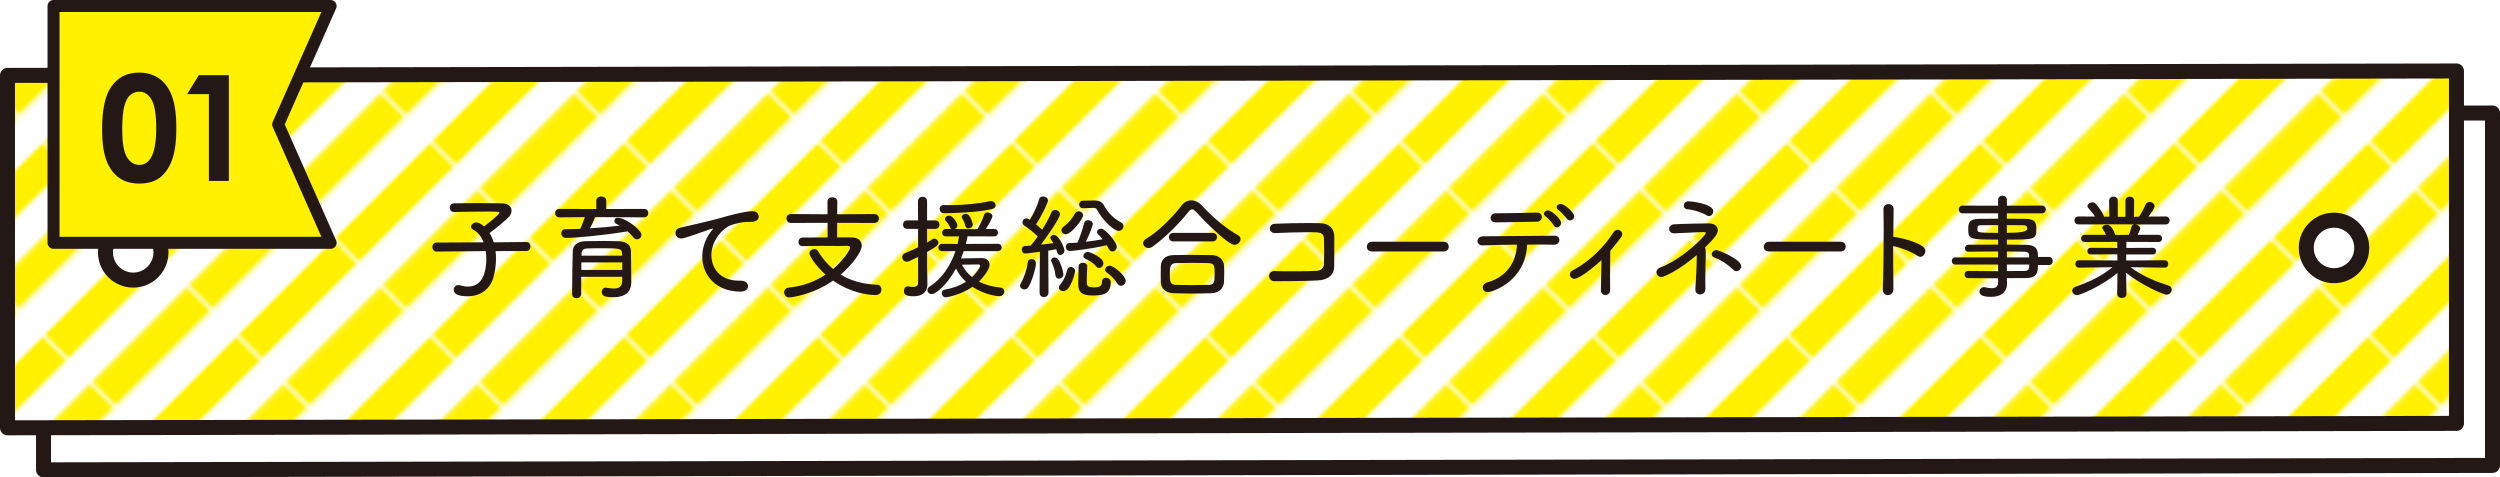
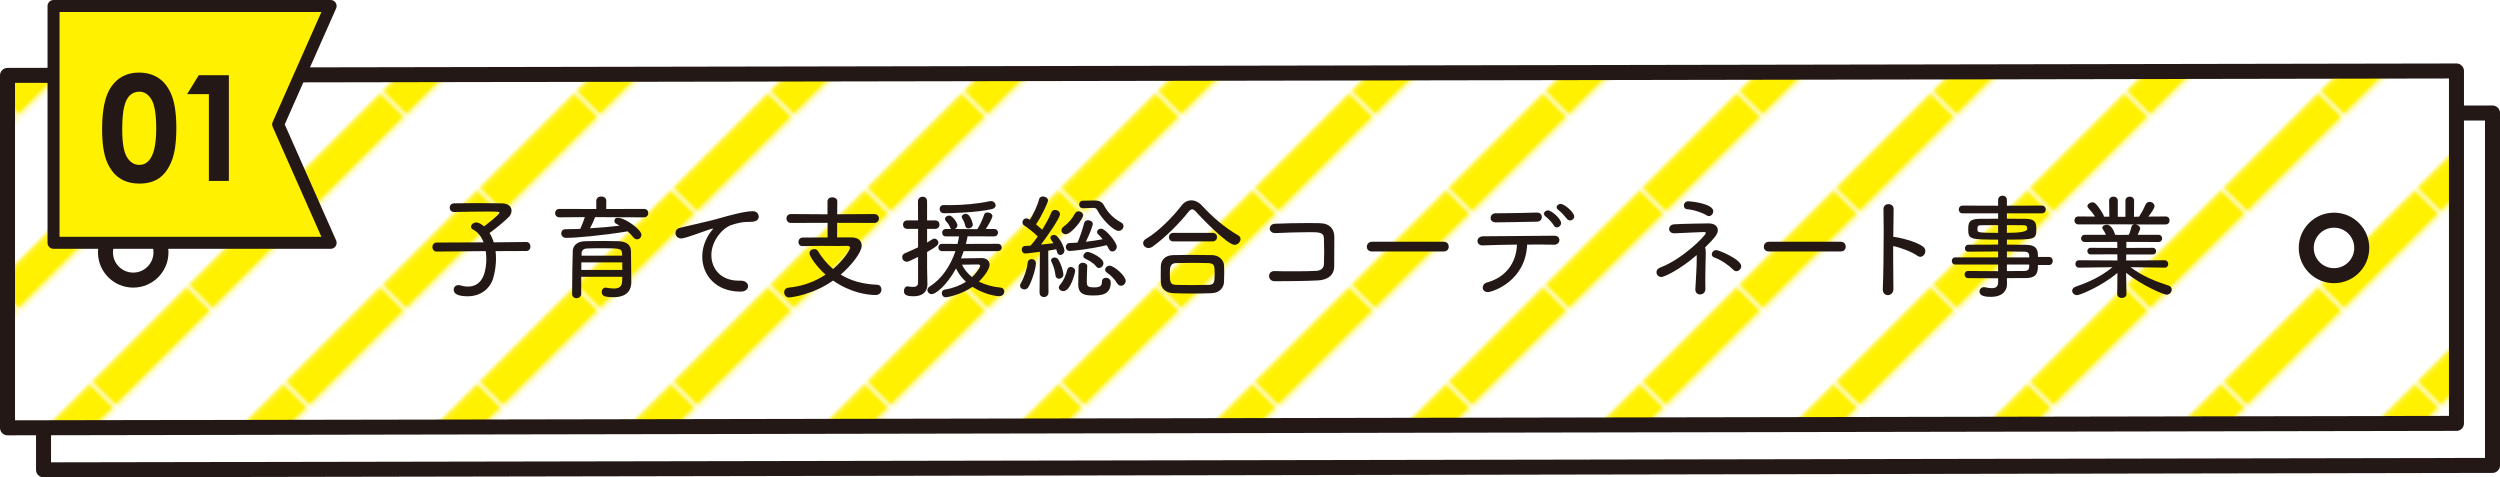
<svg xmlns="http://www.w3.org/2000/svg" id="_レイヤー_2" data-name="レイヤー 2" viewBox="0 0 416.402 79.507">
  <defs>
    <style>
      .cls-1 {
        fill: url(#_新規パターンスウォッチ_1);
      }

      .cls-1, .cls-2, .cls-3, .cls-4, .cls-5 {
        stroke-width: 0px;
      }

      .cls-2, .cls-6 {
        fill: none;
      }

      .cls-3 {
        fill: #231815;
      }

      .cls-4, .cls-7 {
        fill: #fff100;
      }

      .cls-7 {
        stroke-width: 2px;
      }

      .cls-7, .cls-8, .cls-6 {
        stroke: #231815;
        stroke-linecap: round;
        stroke-linejoin: round;
      }

      .cls-8, .cls-5 {
        fill: #fff;
      }

      .cls-8, .cls-6 {
        stroke-width: 2.5px;
      }
    </style>
    <pattern id="_新規パターンスウォッチ_1" data-name="新規パターンスウォッチ 1" x="0" y="0" width="28.347" height="28.347" patternTransform="translate(-5173.345 -928.215) rotate(45) scale(.787)" patternUnits="userSpaceOnUse" viewBox="0 0 28.347 28.347">
      <g>
-         <rect class="cls-2" x="0" y="0" width="28.347" height="28.347" />
        <g>
          <rect class="cls-2" x="21.26" y="0" width="7.087" height="28.347" />
          <rect class="cls-4" x="14.174" y="0" width="7.086" height="28.347" />
          <rect class="cls-2" x="7.087" y="0" width="7.087" height="28.347" />
-           <rect class="cls-4" x=".001" y="0" width="7.086" height="28.347" />
        </g>
      </g>
    </pattern>
  </defs>
  <g id="_本体" data-name="本体">
    <g>
      <polygon class="cls-8" points="415.152 77.518 7.25 78.257 7.25 19.56 415.152 18.821 415.152 77.518" />
      <polygon class="cls-5" points="409.152 70.518 1.25 71.257 1.25 12.56 409.152 11.821 409.152 70.518" />
      <polygon class="cls-1" points="409.152 70.518 1.25 71.257 1.25 12.56 409.152 11.821 409.152 70.518" />
      <polygon class="cls-6" points="409.152 70.518 1.25 71.257 1.25 12.56 409.152 11.821 409.152 70.518" />
      <path class="cls-8" d="M26.811,42.032c0,2.553-2.069,4.622-4.622,4.622s-4.622-2.069-4.622-4.622,2.069-4.622,4.622-4.622,4.622,2.069,4.622,4.622Z" />
      <path class="cls-8" d="M393.374,41.294c0,2.553-2.069,4.622-4.622,4.622s-4.622-2.069-4.622-4.622,2.069-4.622,4.622-4.622,4.622,2.069,4.622,4.622Z" />
    </g>
    <g>
      <polygon class="cls-7" points="8.918 40.444 55.068 40.444 46.332 20.722 55.068 1 8.918 1 8.918 40.444" />
      <g>
        <path class="cls-3" d="M23.135,12.088c1.284,0,2.391.315,3.321.945.929.63,1.647,1.594,2.154,2.89.507,1.296.76,3.102.76,5.415,0,2.338-.257,4.157-.772,5.457-.515,1.3-1.207,2.256-2.077,2.866-.87.61-1.966.916-3.291.916-1.325,0-2.438-.307-3.339-.922-.902-.614-1.608-1.548-2.118-2.8-.511-1.253-.766-3.036-.766-5.35,0-3.231.498-5.572,1.496-7.025,1.109-1.596,2.653-2.393,4.631-2.393ZM23.213,15.271c-.566,0-1.067.182-1.505.544-.438.363-.772.987-1.003,1.873-.231.886-.346,2.182-.346,3.889,0,2.226.264,3.764.794,4.613.529.85,1.216,1.275,2.06,1.275.812,0,1.457-.403,1.934-1.209.581-.973.872-2.601.872-4.883,0-2.313-.261-3.909-.782-4.787-.522-.877-1.196-1.316-2.024-1.316Z" />
        <path class="cls-3" d="M33.105,12.53h5.014v17.604h-3.327v-14.456h-3.626l1.939-3.148Z" />
      </g>
    </g>
    <g>
      <path class="cls-3" d="M82.538,41.826c.057.398.076.816.076,1.254,0,.969-.133,2.014-.418,3.096-.513,1.9-2.127,3.173-4.293,3.173-1.349,0-2.336-.285-2.336-1.083,0-.398.285-.778.76-.778.095,0,.19,0,.304.038.456.133.893.209,1.311.209,2.66,0,3.059-2.888,3.059-4.616,0-.438-.038-.874-.095-1.292l-8.149.076c-.494,0-.741-.381-.741-.761,0-.36.247-.74.741-.74l7.789-.038c-.361-.95-.95-1.71-1.729-2.108-.247-.134-.361-.305-.361-.494,0-.342.38-.703.874-.703.266,0,.646.095,1.292.646,0,0,2.564-1.918,2.564-2.279,0-.152-.152-.19-2.089-.19-1.691,0-3.875.038-5.415.076h-.038c-.494,0-.741-.36-.741-.722s.247-.722.76-.722c1.026-.02,2.337-.038,3.647-.038,1.615,0,3.21.019,4.312.038,1.083.019,1.577.589,1.577,1.216,0,.36-.133.722-.418,1.025-.589.627-2.355,2.09-3.249,2.698.285.456.532.969.703,1.558l5.433-.058c.456,0,.684.381.684.741,0,.38-.228.76-.684.76l-5.129.02Z" />
      <path class="cls-3" d="M99.126,36.164c-.152.437-.532,1.254-.855,1.861,1.691-.095,3.344-.247,4.939-.437l-.551-.305c-.228-.113-.323-.284-.323-.455,0-1.786,4.502,1.196,4.502,2.26,0,.418-.323.779-.722.779-.228,0-.456-.114-.665-.38-.266-.342-.589-.665-.912-.95-4.16.685-8.586,1.083-10.258,1.083-.532,0-.798-.38-.798-.741,0-.36.228-.702.703-.702.817-.02,1.653-.02,2.47-.058.228-.475.551-1.329.76-1.956l-4.236.038c-.475,0-.722-.361-.722-.703,0-.361.247-.703.722-.703l6.136.019v-1.349c0-.493.418-.74.836-.74s.836.247.836.74l-.019,1.349,6.288-.019c.494,0,.722.342.722.703,0,.342-.228.703-.722.703l-8.131-.038ZM105.147,47.011v.058c0,1.063-.532,2.432-2.963,2.432-1.482,0-1.957-.209-1.957-.874,0-.361.228-.722.646-.722.038,0,.095.019.133.019.456.076.874.133,1.235.133.836,0,1.368-.304,1.387-1.254,0-.209.019-.437.019-.702h-6.839v2.83c0,.475-.399.741-.779.741s-.741-.247-.741-.722c0-2.337.076-6.213.114-7.182.038-.722.57-1.558,2.071-1.596.893-.019,1.957-.038,3.021-.038.874,0,1.748.02,2.527.038,1.539.058,2.033.779,2.071,1.596.038.894.019,2.584.038,3.344l.019,1.899ZM103.647,43.706h-6.82v1.253h6.82v-1.253ZM103.628,42.585c0-.152-.019-.267-.019-.38-.038-.855-.513-.855-3.419-.855-.855,0-1.691,0-2.394.038-.646.02-.912.342-.931.817v.38h6.763Z" />
      <path class="cls-3" d="M123.369,48.57h-.038c-4.122,0-6.364-2.774-6.364-5.833,0-2.032.988-3.628,1.577-4.331.133-.151.209-.247.209-.304,0-.02-.019-.038-.057-.038s-.209.019-3.021,1.025c-.475.172-1.767.627-2.204.627-.608,0-.969-.455-.969-.911,0-.38.247-.76.798-.874,4.73-1.083,5.737-1.349,6.725-1.634,1.007-.285,3.913-1.121,5.338-1.121.703,0,1.007.475,1.007.931,0,.685-.741.855-1.539.855h-.38c-.95,0-2.014.304-2.717.551-1.482.532-3.249,2.679-3.249,4.978,0,2.203,1.501,4.255,4.56,4.255h.323c.817,0,1.235.456,1.235.912s-.399.912-1.235.912Z" />
      <path class="cls-3" d="M139.443,37.114l-.019,2.432h2.451c1.045,0,1.653.57,1.653,1.368,0,1.083-1.615,3.191-3.496,4.825,1.577.969,3.572,1.596,6.098,1.69.437.02.684.399.684.798,0,.438-.304.912-.969.912-1.425,0-4.255-.418-7.086-2.412-3.268,2.317-6.877,2.812-7.333,2.812-.513,0-.817-.438-.817-.855,0-.36.228-.722.76-.778,2.413-.229,4.464-1.064,6.136-2.166-1.577-1.405-2.679-3.077-2.679-3.553,0-.437.399-.702.798-.702.228,0,.475.095.608.322.665,1.103,1.501,2.128,2.527,3.002,1.843-1.577,2.831-3.229,2.831-3.533,0-.209-.171-.323-.475-.323h-.057c-.342,0-.779.019-1.292.019-.893,0-1.995-.019-3.097-.019-1.026,0-2.052.019-2.963.038h-.038c-.456,0-.684-.342-.684-.685,0-.36.247-.74.741-.74,1.234,0,2.678-.02,4.122-.02v-2.432l-6.098.02c-.513,0-.76-.38-.76-.741,0-.38.247-.741.76-.741l6.079.038v-2.146c0-.456.399-.684.798-.684.418,0,.836.228.836.684l-.019,2.146,6.174-.038c.513,0,.779.361.779.741,0,.361-.266.741-.779.741l-6.174-.02Z" />
      <path class="cls-3" d="M152.915,42.794l-1.425.684c-.171.076-.323.114-.456.114-.475,0-.76-.38-.76-.76,0-.267.133-.532.475-.665.798-.342,1.501-.646,2.166-.969v-3.078h-1.805c-.475,0-.703-.36-.703-.702,0-.361.228-.703.703-.703h1.805l-.019-3.173c0-.513.399-.778.779-.778.38,0,.741.246.741.76v3.191h1.349c.475,0,.722.342.722.703,0,.342-.247.702-.722.702h-1.349v2.28c.304-.171.589-.361.893-.551.114-.076.228-.096.342-.096.342,0,.646.323.646.665,0,.399-.285.646-1.881,1.558v2.717c0,.304.038,1.919.057,2.584v.076c0,1.14-.703,1.994-2.28,1.994-1.235,0-1.634-.247-1.634-.893,0-.38.228-.76.627-.76.038,0,.095.019.133.019.247.038.494.076.741.076.475,0,.854-.152.854-.703v-4.293ZM160.514,41.826c-.133.418-.285.816-.456,1.216,1.026-.02,3.021-.058,3.477-.058.817,0,1.292.494,1.292,1.103,0,.722-.874,1.938-1.786,2.812.969.493,2.147.854,3.61,1.007.418.038.626.342.626.665,0,.36-.285.76-.854.76s-2.565-.323-4.445-1.558c-1.824,1.291-4.199,1.747-4.427,1.747-.437,0-.684-.342-.684-.684,0-.285.152-.551.513-.608,1.406-.228,2.584-.702,3.515-1.291-.722-.665-1.292-1.425-1.653-2.223-1.596,2.887-3.4,4.274-4.046,4.274-.418,0-.722-.323-.722-.665,0-.229.114-.438.38-.608,2.071-1.292,3.496-3.533,4.293-5.889h-2.242c-.399,0-.608-.305-.608-.608s.209-.607.608-.607l2.583.019c.095-.418.19-.836.247-1.254h-2.185c-.417,0-.626-.304-.626-.607,0-.323.209-.627.626-.627h.893c-.076-.058-.152-.133-.19-.247-.247-.627-.456-.779-.722-1.102-.095-.114-.133-.229-.133-.323,0-.323.342-.57.703-.57.57,0,1.368,1.235,1.368,1.615,0,.266-.19.513-.418.627l2.318.019h1.425c.437-.665.854-1.614,1.14-2.432.076-.247.304-.342.551-.342.38,0,.817.247.817.608,0,.284-.589,1.387-1.102,2.146h1.368c.437,0,.665.304.665.607,0,.323-.228.627-.665.627l-4.407-.019c-.076.418-.171.854-.285,1.272l5.319-.019c.437,0,.646.304.646.607s-.209.608-.646.608h-5.68ZM165.188,34.834c-2.546.589-7.048.684-7.941.684-.494,0-.741-.36-.741-.703,0-.342.228-.664.703-.664h.038c.285.019.589.019.893.019,2.166,0,4.806-.228,6.744-.665.057-.019.114-.019.171-.019.437,0,.779.36.779.722,0,.266-.19.513-.646.627ZM161.312,38.045c-.247,0-.475-.134-.532-.438-.152-.646-.323-.912-.532-1.272-.038-.076-.057-.152-.057-.229,0-.284.342-.493.665-.493.798,0,1.178,1.69,1.178,1.767,0,.398-.38.665-.722.665ZM163.25,44.276c0-.171-.152-.228-.38-.228-.266,0-1.615.038-2.641.038.38.778.931,1.463,1.672,2.07.361-.323,1.349-1.463,1.349-1.881Z" />
      <path class="cls-3" d="M170.624,48.208c-.361,0-.722-.247-.722-.627,0-.133.038-.266.133-.418.513-.854,1.026-2.317,1.14-3.438.038-.38.342-.57.646-.57.361,0,.722.247.722.703,0,.893-.741,3.173-1.273,3.989-.171.247-.418.361-.646.361ZM173.15,48.721l.057-6.782c-2.166.285-2.318.285-2.413.285-.399,0-.608-.322-.608-.646,0-.304.171-.589.532-.608.266-.019.57-.019.931-.057.38-.418.798-.95,1.197-1.52-.589-.646-1.786-1.521-2.26-1.843-.209-.133-.285-.323-.285-.513,0-.343.266-.665.646-.665.114,0,.228.038.361.095.057.038.152.076.228.133.551-.854,1.273-2.375,1.539-3.419.076-.323.361-.456.646-.456.399,0,.836.266.836.665,0,.342-1.102,2.697-1.995,3.97.361.304.741.627,1.026.894.646-1.045,1.216-2.09,1.52-2.869.114-.285.361-.418.627-.418.399,0,.817.304.817.703,0,.646-2.127,3.704-3.172,5.072.779-.076,1.539-.171,2.071-.229-.114-.209-.247-.38-.361-.551-.095-.133-.133-.247-.133-.36,0-.285.285-.476.589-.476.836,0,1.748,2.166,1.748,2.603,0,.438-.361.741-.684.741-.247,0-.475-.152-.551-.513-.038-.152-.076-.304-.133-.438-.323.058-.798.152-1.33.229l.038,6.972c0,.494-.38.76-.76.76-.361,0-.722-.247-.722-.74v-.02ZM176.38,46.422c-.285,0-.551-.189-.589-.589-.057-.74-.342-1.596-.646-2.203-.057-.096-.076-.19-.076-.267,0-.304.285-.475.589-.475.19,0,.399.076.551.266.513.665.912,2.147.912,2.546,0,.438-.38.722-.741.722ZM176.361,47.885c0-.133.057-.285.19-.437.646-.741,1.007-1.672,1.197-2.47.076-.361.342-.513.608-.513.361,0,.722.284.722.665,0,.246-.722,3.362-1.976,3.362-.399,0-.741-.267-.741-.608ZM176.798,38.349c0-.19.095-.399.323-.57.817-.589,1.482-1.387,1.9-2.185.152-.285.399-.398.627-.398.38,0,.76.284.76.664,0,.57-1.938,3.154-2.907,3.154-.417,0-.703-.323-.703-.665ZM178.204,41.806c-.456,0-.684-.342-.684-.665,0-.322.228-.664.646-.664.399,0,.855-.038,1.311-.076.38-.874.893-2.375,1.102-3.249.076-.322.361-.475.646-.475.38,0,.798.247.798.646,0,.209-.513,1.634-1.159,2.945,1.007-.114,1.995-.267,2.792-.418-.247-.323-.494-.589-.722-.798-.152-.134-.209-.285-.209-.418,0-.305.323-.552.684-.552.722,0,2.603,2.28,2.603,3.002,0,.456-.361.798-.741.798-.228,0-.456-.133-.608-.456-.095-.209-.209-.398-.323-.589-2.736.665-5.851.969-6.136.969ZM181.091,44.37c-.019.627-.076,1.596-.076,2.337,0,.893.019,1.159,1.216,1.159.988,0,1.311-.247,1.311-.95,0-.456.323-.646.665-.646.304,0,.798.171.798.778,0,2.147-1.709,2.166-3.134,2.166-1.634,0-2.28-.532-2.28-1.843,0-.703.038-2.146.057-2.982,0-.418.361-.627.703-.627.38,0,.741.209.741.589v.019ZM180.426,34.682h-.019c-.456,0-.665-.304-.665-.627,0-.304.209-.627.646-.627l1.881-.037h.076c.626,0,1.216.208,1.5.76.665,1.254,1.52,2.146,2.888,2.906.285.152.399.398.399.607,0,.399-.361.798-.817.798-.76,0-2.622-1.69-3.609-3.552-.095-.19-.285-.285-.608-.285l-1.672.057ZM182.592,44.39c-.494-.665-1.387-1.083-1.843-1.311-.228-.114-.304-.267-.304-.438,0-.323.342-.684.741-.684.38,0,2.603.969,2.603,1.881,0,.437-.38.798-.741.798-.171,0-.323-.076-.456-.247ZM186.068,47.182c-.437-.74-1.102-1.367-1.69-1.767-.228-.151-.304-.322-.304-.513,0-.323.342-.646.741-.646.741,0,2.679,1.69,2.679,2.526,0,.456-.38.816-.779.816-.228,0-.475-.133-.646-.418Z" />
      <path class="cls-3" d="M205.619,40.781c-1.178,0-5.585-4.578-6.421-5.51-.228-.266-.437-.398-.627-.398-.209,0-.399.133-.608.398-1.501,1.919-3.952,4.351-5.946,5.775-.247.19-.513.266-.722.266-.513,0-.893-.398-.893-.816,0-.247.133-.513.456-.703,2.109-1.216,4.578-3.762,5.984-5.604.418-.552.988-.817,1.577-.817.608,0,1.235.285,1.729.817,1.805,1.956,3.856,3.742,6.098,5.015.266.152.38.38.38.608,0,.475-.456.969-1.007.969ZM201.801,48.835c-1.121.038-2.185.057-3.229.057s-2.071-.019-3.135-.057c-1.349-.057-2.051-.817-2.089-1.862-.019-.342-.019-.74-.019-1.14,0-.531,0-1.083.019-1.52.038-.874.589-1.786,2.052-1.823.798-.02,1.748-.038,2.754-.038,1.216,0,2.508.019,3.743.038,1.159.019,1.918.854,1.976,1.671.019.361.038.779.038,1.216,0,.514-.019,1.064-.038,1.577-.038.988-.779,1.843-2.071,1.881ZM195.437,40.21c-.494,0-.741-.342-.741-.703,0-.36.247-.722.741-.722h6.535c.494,0,.741.361.741.703,0,.361-.247.722-.76.722h-6.516ZM198.875,43.782c-1.044,0-2.108.02-3.021.038-1.007.038-1.007.836-1.007,1.843,0,1.273.076,1.767,1.026,1.786.817.019,1.748.038,2.679.038s1.9-.02,2.773-.038c.874-.02.988-.418.988-1.653,0-1.481,0-1.918-1.025-1.976-.703-.019-1.558-.038-2.413-.038Z" />
      <path class="cls-3" d="M219.491,46.707c-2.033.114-5.225.133-7.181.133-.627,0-.931-.437-.931-.874,0-.398.285-.816.874-.816h.038c.855.038,1.976.038,3.078.038,1.558,0,3.097-.02,3.914-.076.703-.057,1.197-.398,1.235-1.121.019-.513.038-1.234.038-1.956,0-.874-.019-1.748-.038-2.299-.019-1.064-.817-1.064-2.451-1.064-1.729,0-4.046.076-5.604.152h-.057c-.608,0-.912-.38-.912-.76s.285-.779.893-.798c1.558-.076,3.837-.114,5.699-.114.646,0,1.234,0,1.729.02,1.767.038,2.432,1.063,2.432,2.279,0,4.065-.019,4.73-.019,4.92-.038,1.653-1.292,2.261-2.735,2.337Z" />
      <path class="cls-3" d="M228.517,41.882c-.589,0-.854-.38-.854-.779,0-.417.304-.835.854-.835h11.968c.551,0,.817.398.817.816,0,.399-.266.798-.817.798h-11.968Z" />
      <path class="cls-3" d="M247.821,48.645c-.57,0-.855-.36-.855-.74,0-.361.228-.723.703-.855,3.172-.854,4.901-3.324,4.996-6.307-2.185.019-4.331.076-5.718.133h-.038c-.532,0-.817-.361-.817-.741s.304-.76.931-.778c2.717-.038,8.777-.076,11.892-.095.551,0,.817.36.817.722,0,.38-.304.778-.874.778h-.038c-.627-.019-1.463-.038-2.375-.038-.665,0-1.368.02-2.089.02-.228,6.079-5.756,7.902-6.535,7.902ZM249.93,35.518c2.07,0,3.799-.057,6.041-.113h.038c.532,0,.798.36.798.74s-.266.76-.779.779c-2.641.038-4.826.114-6.877.114-.607,0-.874-.361-.874-.741s.304-.779.874-.779h.779ZM258.82,37.57c-.209-.398-.969-1.216-1.368-1.501-.209-.151-.285-.304-.285-.475,0-.285.285-.551.646-.551.627,0,2.204,1.405,2.204,2.108,0,.418-.361.722-.722.722-.171,0-.361-.075-.475-.304ZM261.518,36.715c-.171,0-.361-.076-.513-.247-.323-.399-1.026-1.216-1.425-1.481-.209-.134-.304-.305-.304-.476,0-.285.304-.551.665-.551.608,0,2.261,1.387,2.261,2.09,0,.38-.323.665-.684.665Z" />
-       <path class="cls-3" d="M266.649,48.303c.019-1.102.076-3.344.095-4.978-.855.817-3.628,3.116-4.502,3.116-.456,0-.76-.361-.76-.722,0-.267.133-.532.456-.685,2.622-1.329,5.224-3.837,6.801-6.326.19-.304.456-.437.703-.437.399,0,.76.342.76.741,0,.151-.057.304-.171.475-.627.836-1.216,1.596-1.824,2.299-.019.912-.038,2.641-.038,4.16,0,.931,0,1.786.019,2.317.019.514-.323.874-.798.874-.38,0-.741-.266-.741-.816v-.02Z" />
+       <path class="cls-3" d="M266.649,48.303v-.02Z" />
      <path class="cls-3" d="M276.72,46.138c-.475,0-.817-.399-.817-.798,0-.305.171-.608.626-.779,3.8-1.443,7.599-5.357,7.599-5.756,0-.096-.095-.152-.342-.152-.171,0-1.33.038-4.863.209h-.057c-.57,0-.855-.361-.855-.722,0-.361.266-.741.836-.779,1.33-.095,5.509-.151,5.737-.151,1.026,0,1.539.493,1.539,1.14,0,.589-.456,1.234-2.127,2.868.095.229.114.513.114.931v.361c-.019,1.063-.076,2.641-.076,4.122,0,.514,0,1.007.019,1.463.019.817-.665.95-.874.95-.399,0-.798-.266-.798-.798v-.058c.076-1.596.228-3.552.228-5.071v-.627c-2.963,2.545-5.452,3.647-5.889,3.647ZM284.243,35.86c-.684-.455-2.242-.949-3.21-1.007-.38-.019-.57-.304-.57-.607,0-.342.247-.722.76-.722.323,0,4.142.36,4.142,1.672,0,.398-.323.798-.722.798-.133,0-.266-.038-.399-.134ZM288.707,44.941c-.817-.816-2.07-1.672-3.172-2.052-.285-.095-.418-.323-.418-.532,0-.342.304-.702.741-.702.418,0,4.161,1.538,4.161,2.679,0,.437-.38.835-.798.835-.171,0-.342-.057-.513-.228Z" />
      <path class="cls-3" d="M294.637,41.882c-.589,0-.854-.38-.854-.779,0-.417.304-.835.854-.835h11.968c.551,0,.817.398.817.816,0,.399-.266.798-.817.798h-11.968Z" />
      <path class="cls-3" d="M315.366,48.152c0,.664-.475,1.007-.931,1.007-.418,0-.836-.305-.836-.912v-.058c.095-2.165.152-6.439.152-9.783,0-1.463-.019-2.755-.038-3.591v-.019c0-.532.418-.798.836-.798s.855.266.855.816v.02l-.057,4.616h.095c.285,0,3.667.646,4.901,1.672.247.189.342.456.342.703,0,.475-.38.949-.836.949-.171,0-.342-.057-.513-.189-.874-.646-2.982-1.425-4.008-1.596v2.185c0,1.957.019,3.799.038,4.958v.02Z" />
      <path class="cls-3" d="M339.438,44.143c0,1.045-.038,2.146-1.938,2.166-1.007,0-2.09.019-3.229.019,0,.38.019.931.019,1.007,0,1.063-.741,2.108-2.679,2.108-1.216,0-1.9-.246-1.9-.873,0-.381.285-.741.741-.741.057,0,.133,0,.209.019.399.096.779.152,1.102.152.608,0,1.045-.228,1.045-.969v-.684c-1.729,0-3.458,0-4.977-.02-.399,0-.608-.304-.608-.607,0-.305.19-.589.589-.589h.019c1.406.019,3.191.037,4.977.037v-1.102h-7.143c-.38,0-.57-.304-.57-.607,0-.285.19-.589.57-.589h7.143v-.988c-1.824,0-3.667.02-4.977.038h-.019c-.342,0-.532-.266-.532-.551,0-.304.209-.608.608-.608,1.443-.019,3.172-.019,4.92-.019v-.836c-4.54,0-4.977-.02-4.977-1.652,0-1.141.095-1.786,1.899-1.806.741,0,1.881-.019,3.078-.019v-.893h-5.908c-.437,0-.646-.323-.646-.646,0-.322.209-.646.646-.646l5.908.019v-.949c0-.476.38-.723.741-.723.361,0,.722.229.722.723v.949l5.813-.019c.437,0,.665.323.665.646,0,.323-.228.646-.665.646h-5.813v.893c1.197,0,2.355,0,3.116.019,1.596.02,1.786.627,1.786,1.71,0,1.729-.209,1.748-4.901,1.748v.836c1.159,0,2.261.019,3.229.038,1.938.038,1.938,1.083,1.938,2.014h1.843c.418,0,.627.342.627.665,0,.342-.209.684-.627.684h-1.843ZM332.808,37.493c-1.102,0-2.127,0-2.754.02-.456,0-.646.095-.684.342v.494c0,.36.285.437,3.438.437v-1.292ZM334.271,38.785q3.381,0,3.381-.646c0-.532-.171-.627-.722-.627-.589-.02-1.577-.02-2.66-.02v1.292ZM337.994,42.87c0-.134-.019-.247-.019-.361-.019-.38-.285-.589-.76-.589-.835-.019-1.861-.038-2.944-.038v.988h3.724ZM334.271,44.067v1.083c1.045,0,2.052,0,2.944-.019.513-.02.741-.229.76-.627,0-.134.019-.285.019-.438h-3.724Z" />
      <path class="cls-3" d="M360.528,44.579l-5.661-.075c2.071,1.538,4.046,2.317,6.326,3.059.361.113.532.398.532.664,0,.418-.361.855-.855.855-.494,0-4.084-1.52-6.744-3.647l.057,3.533v.02c0,.417-.38.646-.779.646-.38,0-.76-.229-.76-.646v-.02l.038-3.515c-2.66,2.242-6.25,3.705-6.725,3.705-.475,0-.817-.361-.817-.741,0-.247.171-.513.57-.665,2.432-.854,4.217-1.69,6.136-3.248l-5.547.075h-.019c-.399,0-.608-.304-.608-.607,0-.323.209-.627.627-.627l6.383.038-.019-1.026-4.445.02c-.361,0-.551-.285-.551-.551,0-.285.19-.551.551-.551l4.445.019-.019-1.007-5.396.019c-.418,0-.626-.304-.626-.607,0-.285.208-.589.626-.589h3.515c-.133-.342-.342-.684-.513-.931-.057-.096-.095-.171-.095-.247,0-.304.399-.494.76-.494.779,0,1.235,1.178,1.349,1.558.019.038.019.076.019.114l.626.019,1.653-.019c.19-.361.38-.931.456-1.33.038-.228.228-.36.437-.398l-2.052-.02-7.219.02c-.437,0-.665-.342-.665-.665,0-.342.228-.665.665-.665l2.754.019c-.304-.513-.703-.969-1.102-1.405-.095-.114-.152-.229-.152-.323,0-.342.437-.646.836-.646.133,0,.247.019.361.095.494.323,1.558,1.976,1.558,2.299h.893l-.038-2.66c0-.455.361-.684.722-.684s.722.229.722.684v2.679h1.273v-2.679c0-.455.361-.684.722-.684.361,0,.722.229.722.684l-.019,2.679.836-.019c.418-.589.817-1.387,1.064-1.976.152-.342.418-.494.703-.494.399,0,.817.304.817.722,0,.285-.418.95-1.026,1.729l2.869-.019h.019c.437,0,.646.323.646.665,0,.323-.209.665-.665.665h-4.977c.361.075.741.322.741.665,0,.171-.247.722-.418,1.063h3.477c.399,0,.608.304.608.607,0,.285-.209.589-.608.589l-5.357-.019v1.007l4.389-.019c.38,0,.57.284.57.551,0,.284-.19.551-.57.551h-4.408l-.019,1.007,6.402-.038c.418,0,.608.304.608.627,0,.304-.19.607-.589.607h-.019Z" />
    </g>
  </g>
</svg>